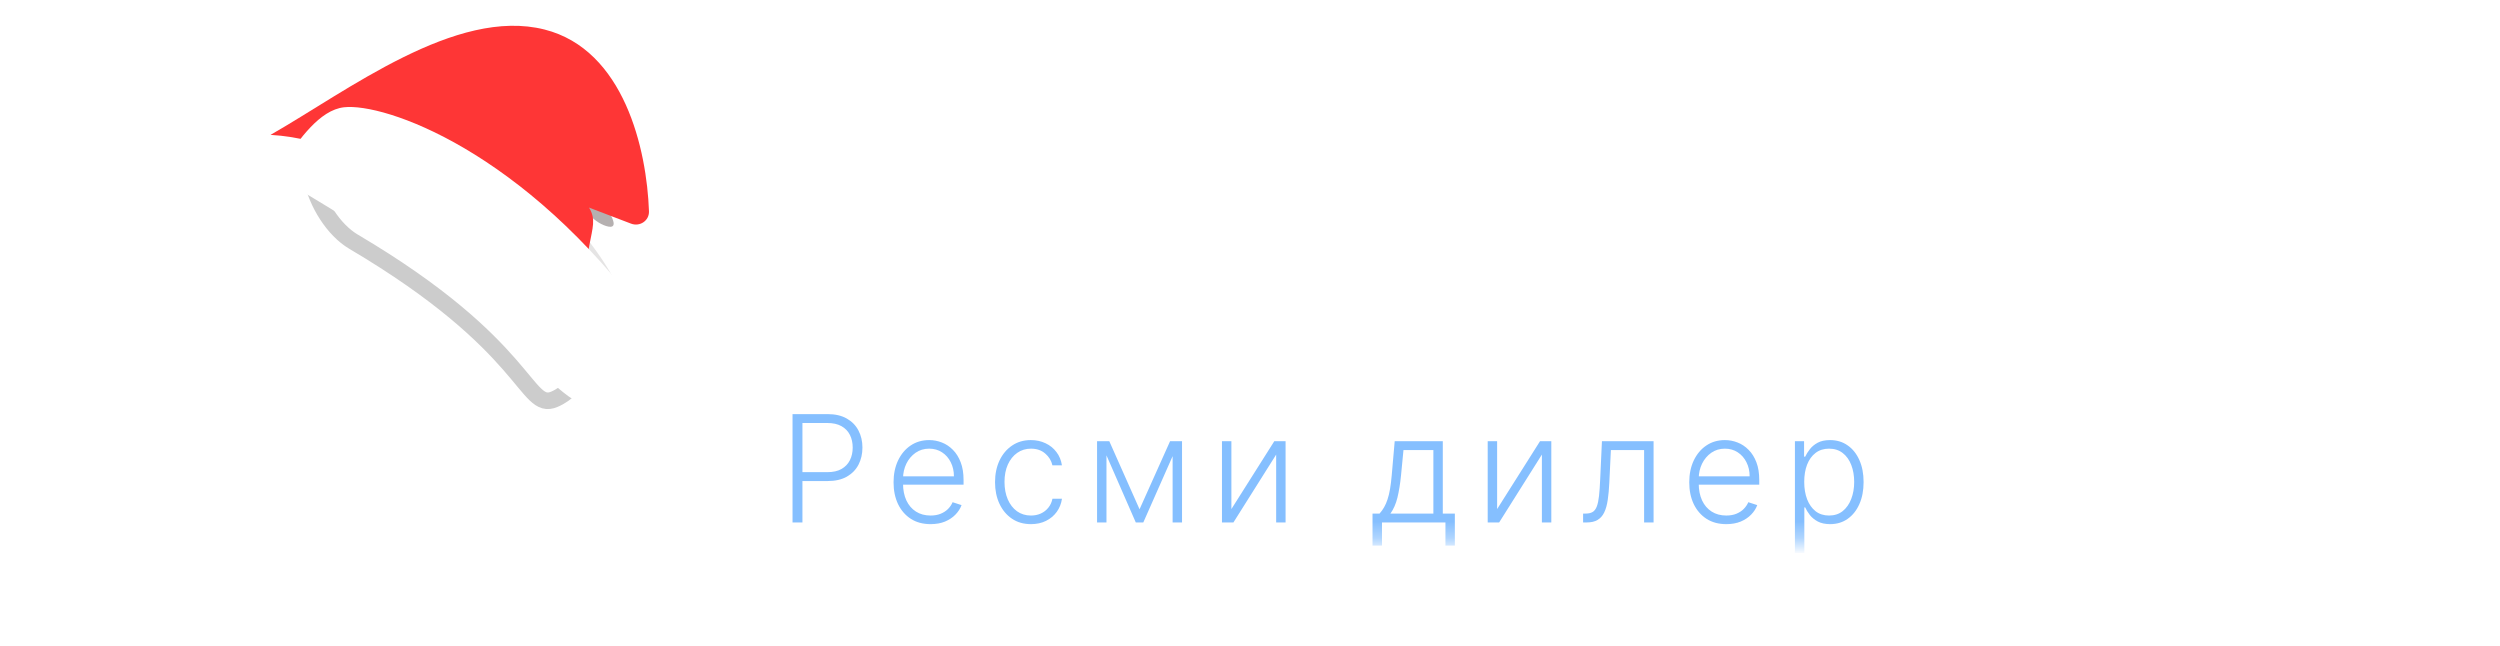
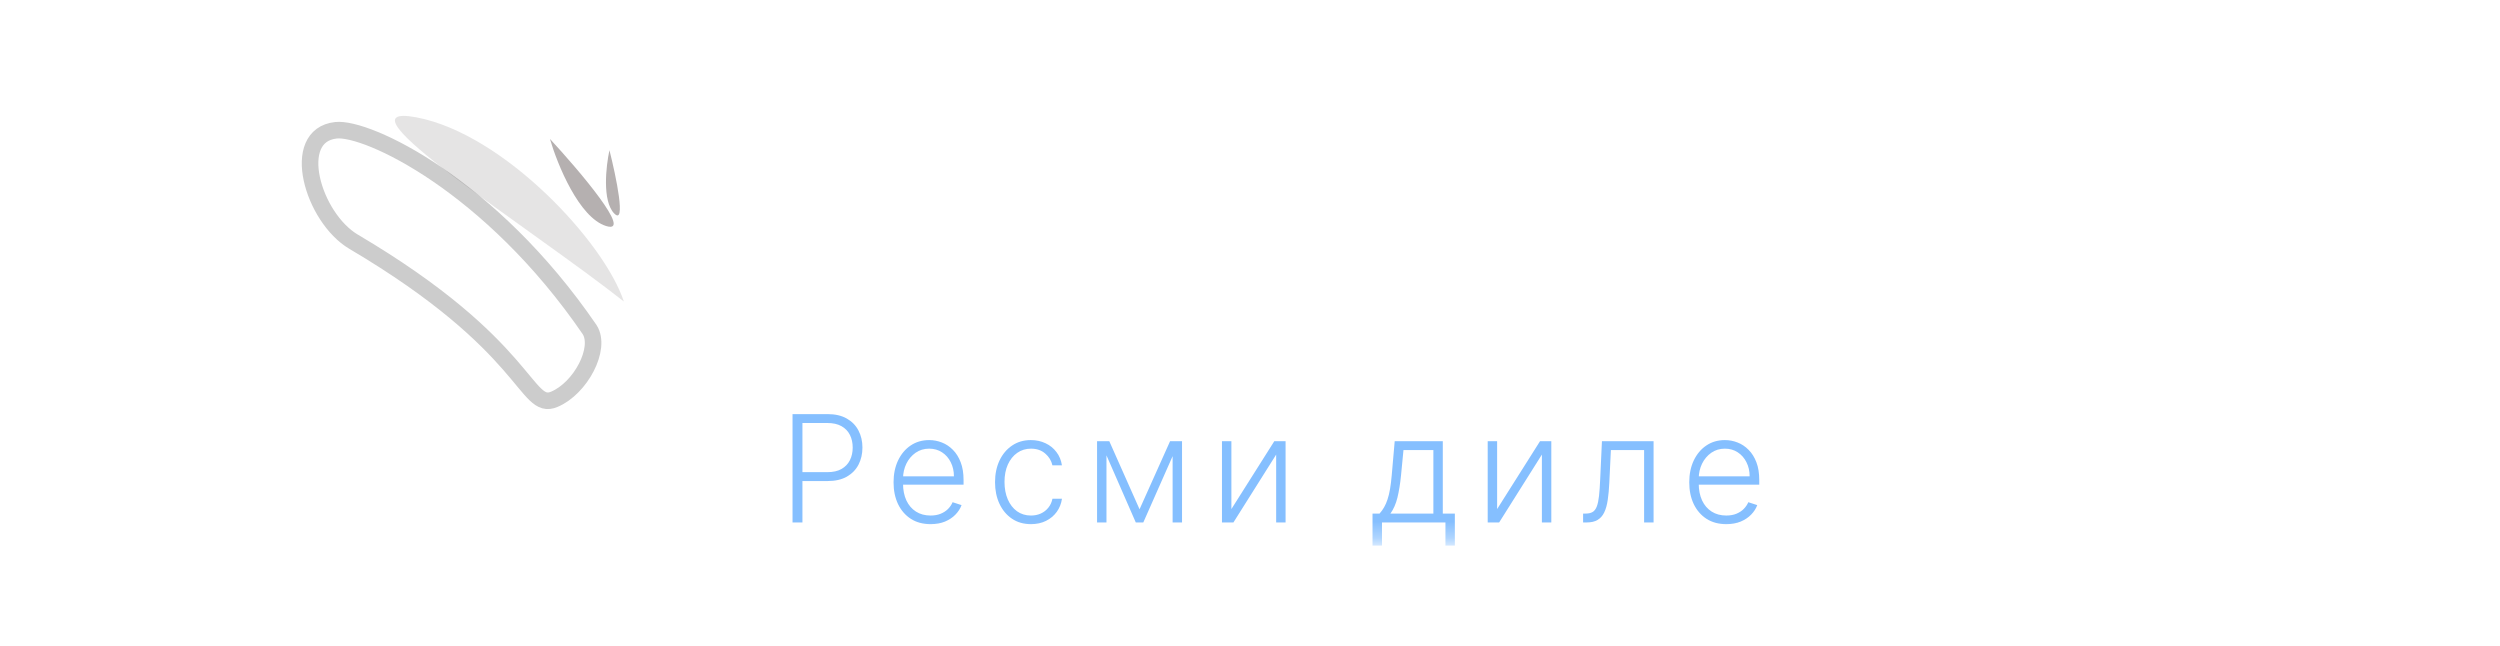
<svg xmlns="http://www.w3.org/2000/svg" width="151" height="39" viewBox="0 0 151 39" fill="none">
  <mask id="mask0_2019_41" style="mask-type:luminance" maskUnits="userSpaceOnUse" x="0" y="9" width="151" height="24">
    <path d="M151 9.557H0V32.651H151V9.557Z" fill="white" />
  </mask>
  <g mask="url(#mask0_2019_41)">
-     <path fill-rule="evenodd" clip-rule="evenodd" d="M24.673 32.571C22.2 32.852 19.7 32.353 17.532 31.146C18.659 31.408 20.251 31.745 20.22 31.433C19.955 30.491 16.741 29.338 14.997 29.237C14.727 28.972 14.472 28.693 14.232 28.401C17.858 28.905 21.995 30.073 24.663 32.571M30.019 30.557C28.608 31.528 26.997 32.178 25.301 32.46C25.142 31.822 24.742 31.267 24.183 30.909L24.78 30.708C23.25 29.373 20.144 26.608 12.62 25.4H12.426L12.12 24.559H12.283C21.286 25.098 24.525 27.263 30.029 30.602M33.472 26.941C32.703 28.232 31.688 29.364 30.483 30.275C30.021 29.448 29.35 28.754 28.535 28.26L28.943 27.862C25.29 24.765 19.062 21.819 11.6 21.547C11.6 21.265 11.6 20.988 11.6 20.706C21.21 20.883 27.718 23.149 33.462 26.916M35.028 22.016C34.895 23.669 34.399 25.274 33.574 26.719V26.744C33.574 26.744 33.574 26.694 33.574 26.684C33.092 25.648 32.264 24.807 31.228 24.302L31.519 23.466C28.835 20.923 22.016 17.317 12.135 17.685L12.436 16.849C22.521 16.532 29.468 18.506 35.059 22.016M34.038 16.3C34.742 17.806 35.106 19.446 35.105 21.104C35.105 21.356 35.105 21.608 35.079 21.855C34.839 20.817 33.518 19.417 32.019 18.929L31.922 18.249C29.417 16.315 22.597 13.082 14.221 13.833C14.461 13.541 14.717 13.262 14.987 12.997C22.985 12.166 30.743 13.893 34.008 16.3M23.337 9.557C25.474 9.559 27.571 10.135 29.402 11.225C31.233 12.314 32.728 13.876 33.727 15.741C32.704 14.425 31.27 13.478 29.647 13.047C28.055 11.123 21.761 9.784 17.542 11.068C19.305 10.069 21.304 9.548 23.337 9.557Z" fill="white" />
    <path fill-rule="evenodd" clip-rule="evenodd" d="M15.007 29.237C15.768 29.981 16.626 30.623 17.557 31.146C15.314 32.402 12.716 32.895 10.161 32.55C7.606 32.205 5.237 31.041 3.418 29.237H15.007ZM12.426 25.39C12.871 26.483 13.483 27.502 14.242 28.411H2.647C1.891 27.5 1.279 26.482 0.831 25.39H12.426ZM11.594 21.537C11.624 22.563 11.796 23.579 12.104 24.559H0.51C0.202 23.579 0.03 22.563 0 21.537H11.594ZM12.104 17.685C11.798 18.665 11.627 19.681 11.594 20.706H0C0.032 19.681 0.204 18.665 0.51 17.685H12.104ZM14.211 13.832C13.456 14.742 12.847 15.761 12.405 16.854H0.821C1.267 15.764 1.876 14.745 2.627 13.832H14.211ZM11.732 9.557C13.769 9.554 15.771 10.075 17.542 11.068C16.607 11.595 15.748 12.245 14.992 13.002H3.392C4.484 11.913 5.782 11.048 7.214 10.457C8.645 9.866 10.181 9.56 11.732 9.557Z" fill="white" />
    <path d="M47.869 31.557V25.012H49.982C50.446 25.012 50.834 25.101 51.145 25.28C51.458 25.457 51.694 25.698 51.851 26.003C52.011 26.307 52.091 26.65 52.091 27.032C52.091 27.413 52.012 27.757 51.855 28.064C51.697 28.369 51.462 28.61 51.151 28.789C50.84 28.966 50.454 29.055 49.991 29.055H48.329V28.518H49.975C50.318 28.518 50.603 28.454 50.829 28.326C51.054 28.196 51.223 28.019 51.334 27.796C51.447 27.572 51.503 27.317 51.503 27.032C51.503 26.746 51.447 26.491 51.334 26.268C51.223 26.044 51.053 25.868 50.825 25.74C50.6 25.613 50.313 25.549 49.966 25.549H48.467V31.557H47.869Z" fill="#85BFFF" />
    <path d="M56.208 31.659C55.75 31.659 55.353 31.553 55.019 31.34C54.684 31.125 54.426 30.827 54.242 30.448C54.061 30.067 53.971 29.628 53.971 29.131C53.971 28.637 54.061 28.198 54.242 27.814C54.426 27.429 54.678 27.127 55 26.91C55.324 26.691 55.698 26.581 56.122 26.581C56.388 26.581 56.645 26.63 56.892 26.728C57.139 26.824 57.361 26.972 57.557 27.172C57.755 27.37 57.911 27.621 58.026 27.923C58.142 28.224 58.199 28.579 58.199 28.991V29.272H54.364V28.77H57.617C57.617 28.455 57.553 28.171 57.426 27.92C57.3 27.666 57.124 27.466 56.898 27.319C56.675 27.172 56.416 27.099 56.122 27.099C55.81 27.099 55.537 27.182 55.3 27.348C55.064 27.514 54.878 27.734 54.744 28.006C54.612 28.279 54.545 28.577 54.543 28.901V29.202C54.543 29.591 54.61 29.932 54.744 30.224C54.88 30.514 55.073 30.739 55.323 30.899C55.572 31.058 55.867 31.138 56.208 31.138C56.44 31.138 56.644 31.102 56.818 31.03C56.995 30.957 57.143 30.86 57.263 30.739C57.384 30.615 57.476 30.48 57.537 30.333L58.078 30.509C58.003 30.715 57.88 30.906 57.71 31.081C57.542 31.256 57.331 31.396 57.077 31.503C56.826 31.607 56.536 31.659 56.208 31.659Z" fill="#85BFFF" />
    <path d="M62.27 31.659C61.831 31.659 61.449 31.55 61.123 31.33C60.799 31.111 60.547 30.81 60.368 30.429C60.19 30.047 60.1 29.613 60.1 29.125C60.1 28.633 60.191 28.195 60.372 27.811C60.555 27.428 60.809 27.127 61.132 26.91C61.456 26.691 61.832 26.581 62.261 26.581C62.589 26.581 62.886 26.645 63.152 26.773C63.419 26.898 63.638 27.076 63.811 27.306C63.985 27.534 64.095 27.801 64.14 28.105H63.565C63.505 27.828 63.361 27.592 63.133 27.396C62.907 27.198 62.62 27.099 62.27 27.099C61.957 27.099 61.68 27.184 61.439 27.354C61.198 27.523 61.01 27.758 60.873 28.061C60.739 28.361 60.672 28.709 60.672 29.106C60.672 29.504 60.738 29.857 60.87 30.164C61.002 30.468 61.188 30.707 61.426 30.88C61.667 31.052 61.948 31.138 62.27 31.138C62.487 31.138 62.686 31.098 62.865 31.017C63.046 30.934 63.197 30.817 63.319 30.665C63.442 30.514 63.525 30.334 63.568 30.125H64.143C64.1 30.421 63.995 30.686 63.827 30.918C63.66 31.148 63.444 31.329 63.178 31.461C62.914 31.593 62.611 31.659 62.27 31.659Z" fill="#85BFFF" />
    <path d="M68.829 30.761L70.673 26.648H71.226L69.055 31.557H68.602L66.457 26.648H67.001L68.829 30.761ZM66.831 26.648V31.557H66.262V26.648H66.831ZM70.826 31.557V26.648H71.395V31.557H70.826Z" fill="#85BFFF" />
    <path d="M74.376 30.748L76.968 26.648H77.649V31.557H77.08V27.457L74.498 31.557H73.807V26.648H74.376V30.748Z" fill="#85BFFF" />
    <path d="M82.9 32.954V31.02H83.325C83.432 30.901 83.525 30.772 83.603 30.633C83.682 30.495 83.751 30.337 83.808 30.16C83.868 29.981 83.918 29.774 83.958 29.537C83.999 29.299 84.033 29.02 84.061 28.703L84.24 26.648H87.145V31.02H87.873V32.954H87.305V31.557H83.472V32.954H82.9ZM83.981 31.02H86.576V27.185H84.77L84.623 28.703C84.572 29.219 84.499 29.668 84.406 30.052C84.312 30.435 84.17 30.758 83.981 31.02Z" fill="#85BFFF" />
    <path d="M90.426 30.748L93.018 26.648H93.699V31.557H93.13V27.457L90.548 31.557H89.857V26.648H90.426V30.748Z" fill="#85BFFF" />
    <path d="M95.619 31.557V31.02H95.772C95.947 31.02 96.087 30.988 96.194 30.924C96.303 30.858 96.387 30.747 96.446 30.592C96.506 30.436 96.551 30.224 96.581 29.956C96.611 29.687 96.634 29.351 96.651 28.946L96.757 26.648H99.876V31.557H99.304V27.185H97.297L97.204 29.138C97.185 29.536 97.153 29.887 97.108 30.189C97.065 30.492 96.995 30.744 96.897 30.947C96.801 31.149 96.667 31.301 96.494 31.404C96.324 31.506 96.1 31.557 95.823 31.557H95.619Z" fill="#85BFFF" />
    <path d="M104.268 31.659C103.81 31.659 103.414 31.553 103.079 31.34C102.745 31.125 102.486 30.827 102.302 30.448C102.121 30.067 102.031 29.628 102.031 29.131C102.031 28.637 102.121 28.198 102.302 27.814C102.486 27.429 102.738 27.127 103.06 26.91C103.384 26.691 103.758 26.581 104.182 26.581C104.448 26.581 104.705 26.63 104.952 26.728C105.199 26.824 105.421 26.972 105.617 27.172C105.815 27.37 105.972 27.621 106.087 27.923C106.202 28.224 106.259 28.579 106.259 28.991V29.272H102.424V28.77H105.678C105.678 28.455 105.614 28.171 105.486 27.92C105.36 27.666 105.184 27.466 104.958 27.319C104.735 27.172 104.476 27.099 104.182 27.099C103.871 27.099 103.597 27.182 103.36 27.348C103.124 27.514 102.938 27.734 102.804 28.006C102.672 28.279 102.605 28.577 102.603 28.901V29.202C102.603 29.591 102.67 29.932 102.804 30.224C102.941 30.514 103.133 30.739 103.383 30.899C103.632 31.058 103.927 31.138 104.268 31.138C104.5 31.138 104.704 31.102 104.878 31.03C105.056 30.957 105.204 30.86 105.323 30.739C105.444 30.615 105.536 30.48 105.598 30.333L106.138 30.509C106.063 30.715 105.941 30.906 105.77 31.081C105.602 31.256 105.391 31.396 105.138 31.503C104.886 31.607 104.596 31.659 104.268 31.659Z" fill="#85BFFF" />
-     <path d="M108.413 33.398V26.648H108.966V27.584H109.033C109.101 27.437 109.195 27.287 109.314 27.134C109.434 26.978 109.591 26.847 109.787 26.741C109.985 26.634 110.235 26.581 110.535 26.581C110.94 26.581 111.294 26.687 111.596 26.901C111.901 27.111 112.137 27.408 112.306 27.789C112.476 28.168 112.561 28.61 112.561 29.115C112.561 29.622 112.476 30.067 112.306 30.448C112.137 30.829 111.901 31.127 111.596 31.34C111.294 31.553 110.942 31.659 110.542 31.659C110.245 31.659 109.997 31.606 109.797 31.5C109.599 31.393 109.438 31.262 109.314 31.106C109.193 30.949 109.099 30.795 109.033 30.646H108.982V33.398H108.413ZM108.975 29.106C108.975 29.502 109.034 29.854 109.151 30.16C109.271 30.465 109.441 30.705 109.663 30.88C109.886 31.052 110.157 31.138 110.474 31.138C110.8 31.138 111.075 31.049 111.299 30.87C111.525 30.689 111.696 30.445 111.814 30.138C111.933 29.831 111.993 29.487 111.993 29.106C111.993 28.729 111.934 28.389 111.817 28.086C111.702 27.784 111.531 27.544 111.305 27.367C111.08 27.188 110.803 27.099 110.474 27.099C110.155 27.099 109.883 27.185 109.659 27.358C109.436 27.528 109.265 27.765 109.148 28.067C109.033 28.367 108.975 28.714 108.975 29.106Z" fill="#85BFFF" />
    <path fill-rule="evenodd" clip-rule="evenodd" d="M144.53 19.921L142.684 14.019V19.921H140.745V12.196H143.617L145.015 16.804L145.157 17.726L145.321 16.819L146.698 12.196H149.57V19.921H147.631V14.019L145.805 19.921H144.53ZM135.42 20.133C134.861 20.121 134.305 20.038 133.767 19.886C133.111 19.678 132.539 19.268 132.135 18.718C131.579 17.945 131.312 17.005 131.38 16.059C131.312 15.108 131.578 14.164 132.135 13.385C132.539 12.836 133.111 12.432 133.767 12.232C134.305 12.077 134.86 11.994 135.42 11.985C135.966 11.994 136.508 12.077 137.032 12.232C137.686 12.436 138.257 12.84 138.664 13.385C139.221 14.164 139.487 15.108 139.419 16.059C139.481 17.007 139.207 17.947 138.644 18.718C138.236 19.265 137.665 19.674 137.011 19.886C136.487 20.038 135.945 20.121 135.399 20.133M133.568 16.059C133.557 16.524 133.635 16.987 133.798 17.424C133.924 17.735 134.145 18.001 134.43 18.184C134.732 18.329 135.064 18.401 135.399 18.395C135.793 18.418 136.181 18.298 136.491 18.058C136.76 17.833 136.949 17.53 137.032 17.192C137.135 16.823 137.183 16.441 137.175 16.059C137.182 15.681 137.134 15.305 137.032 14.941C136.944 14.609 136.755 14.312 136.491 14.09C136.182 13.847 135.794 13.722 135.399 13.737C135.062 13.736 134.729 13.815 134.43 13.969C134.141 14.138 133.918 14.399 133.798 14.709C133.634 15.14 133.556 15.599 133.568 16.059ZM125.794 15.208H125.891L128.671 12.186H131.115L127.993 15.339L131.365 19.911H128.814L126.626 16.739L125.835 17.519V19.911H123.795V12.196H125.835L125.794 15.208ZM117.72 15.208H121.454V16.754H117.73V18.169H122.127V19.906H115.69V12.196H122.045V13.949H117.73L117.72 15.208ZM105.585 19.906V18.184C105.768 18.215 105.954 18.234 106.141 18.239C106.402 18.253 106.663 18.197 106.896 18.078C107.007 17.993 107.1 17.886 107.167 17.764C107.235 17.642 107.276 17.507 107.288 17.368C107.402 16.815 107.451 16.25 107.436 15.686V12.196H113.481V19.921H111.4V13.949H109.359V16.573C109.378 17.189 109.299 17.804 109.125 18.395C108.997 18.87 108.695 19.281 108.278 19.549C107.748 19.859 107.139 20.012 106.523 19.992C106.204 20.009 105.883 19.985 105.569 19.921M100.382 15.223H104.136V16.769H100.382V18.184H104.779V19.921H98.347V12.196H104.698V13.949H100.408L100.382 15.223ZM92.45 13.949H90.186V12.196H96.842V13.949H94.547V19.921H92.481L92.45 13.949ZM84.09 15.208H84.161L86.941 12.186H89.385L86.258 15.339L88.951 18.99H89.742V21.311H88.181V19.921H87.125L84.932 16.749L84.146 17.529V19.921H82.08V12.196H84.146L84.09 15.208ZM75.418 18.577L74.99 19.921H72.832L75.76 12.196H77.801L80.708 19.921H78.555L78.122 18.577H75.418ZM75.867 17.192H77.699L76.923 14.765L76.852 14.019H76.76L76.668 14.765L75.867 17.192ZM64.451 17.192H66.492C66.492 17.796 66.67 18.169 67.048 18.345C67.406 18.517 67.798 18.606 68.196 18.607C68.546 18.618 68.894 18.552 69.216 18.416C69.37 18.345 69.498 18.228 69.581 18.082C69.664 17.935 69.699 17.767 69.68 17.6C69.701 17.454 69.68 17.306 69.619 17.171C69.559 17.037 69.462 16.922 69.338 16.839C69.08 16.711 68.796 16.644 68.507 16.643H67.379V15.334H68.277C68.538 15.337 68.796 15.282 69.032 15.172C69.154 15.101 69.252 14.997 69.315 14.872C69.379 14.747 69.404 14.606 69.389 14.467C69.412 14.304 69.38 14.138 69.299 13.994C69.218 13.849 69.093 13.735 68.94 13.667C68.656 13.55 68.351 13.491 68.043 13.491C67.693 13.48 67.348 13.573 67.053 13.758C66.912 13.895 66.804 14.062 66.736 14.245C66.668 14.429 66.642 14.625 66.66 14.82H64.65C64.631 14.276 64.762 13.736 65.028 13.259C65.29 12.831 65.688 12.502 66.16 12.322C66.751 12.107 67.377 12.005 68.007 12.02H68.277C68.962 11.994 69.645 12.102 70.287 12.337C70.702 12.495 71.058 12.774 71.307 13.138C71.485 13.445 71.578 13.792 71.578 14.145C71.595 14.358 71.567 14.573 71.496 14.775C71.425 14.977 71.312 15.162 71.164 15.319C70.904 15.573 70.574 15.748 70.216 15.822V15.857C70.665 15.924 71.085 16.122 71.419 16.426C71.597 16.606 71.734 16.82 71.822 17.055C71.91 17.29 71.946 17.541 71.929 17.791V17.826C71.948 18.096 71.904 18.367 71.802 18.618C71.699 18.869 71.541 19.095 71.338 19.277C70.952 19.627 70.472 19.861 69.955 19.951C69.418 20.059 68.871 20.113 68.323 20.113C67.701 20.117 67.08 20.045 66.477 19.896C65.938 19.762 65.457 19.458 65.109 19.03C64.706 18.498 64.486 17.852 64.482 17.187M58.361 18.572L57.928 19.916H55.785L58.708 12.191H60.748L63.661 19.921H61.508L61.08 18.577L58.361 18.572ZM58.805 17.187H60.636L59.83 14.76L59.759 14.014H59.667L59.58 14.765L58.805 17.187ZM49.95 15.208H50.041L52.806 12.186H55.244L52.123 15.339L54.816 18.99H55.607V21.311H54.046V19.921H52.949L50.761 16.749L49.97 17.529V19.921H47.93V12.196H49.97L49.95 15.208Z" fill="white" />
  </g>
  <g opacity="0.4" filter="url(#filter0_f_2019_41)">
    <path d="M35.616 19.912C29.63 11.163 22.172 7.666 20.294 7.868C17.447 8.175 18.892 13.145 21.358 14.601C32.026 20.9 31.72 24.852 33.473 24.121C35.069 23.455 36.338 21.047 35.616 19.912Z" stroke="black" stroke-opacity="0.5" />
  </g>
  <g filter="url(#filter1_f_2019_41)">
    <path d="M33.216 8.389C33.666 9.934 34.975 13.15 36.615 13.653C38.256 14.157 35.033 10.353 33.216 8.389Z" fill="#291919" fill-opacity="0.34" />
  </g>
  <g filter="url(#filter2_f_2019_41)">
    <path d="M37.679 18.21C36.517 14.641 30.424 8.077 25.145 7.087C19.866 6.096 32.118 13.816 37.679 18.21Z" fill="#291919" fill-opacity="0.12" />
  </g>
  <g filter="url(#filter3_f_2019_41)">
    <path d="M36.811 9.073C36.601 10.034 36.365 12.144 37.099 12.893C37.833 13.643 37.213 10.659 36.811 9.073Z" fill="#291919" fill-opacity="0.34" />
  </g>
  <g filter="url(#filter4_f_2019_41)">
    <path d="M36.142 11.7C36.156 10.495 35.843 7.885 34.474 7.083C33.105 6.281 35.015 9.827 36.142 11.7Z" fill="white" fill-opacity="0.12" />
  </g>
  <g filter="url(#filter5_f_2019_41)">
    <path d="M38.335 12.315C38.81 11.208 39.522 8.676 38.564 7.411C37.607 6.146 38.013 10.153 38.335 12.315Z" fill="white" fill-opacity="0.12" />
  </g>
  <g filter="url(#filter6_i_2019_41)">
    <path d="M41.388 17.922C42.632 17.707 43.467 16.524 43.252 15.28C43.037 14.036 41.854 13.201 40.61 13.416C39.366 13.631 38.531 14.814 38.746 16.058C38.961 17.302 40.144 18.137 41.388 17.922Z" fill="white" />
  </g>
  <g filter="url(#filter7_ii_2019_41)">
-     <path d="M34.892 2.784C29.539 1.425 22.984 6.498 18.339 9.146C25.001 9.518 34.852 16.216 37.69 21.27C36.727 15.695 38.436 14.903 37.575 13.537L40.113 14.507C40.646 14.711 41.218 14.331 41.198 13.761C41.066 10.029 39.705 4.006 34.892 2.784Z" fill="#FE3636" />
-   </g>
+     </g>
  <g filter="url(#filter8_d_2019_41)">
-     <path d="M20.779 6.479C19.284 6.647 18.076 8.462 17.184 9.686C16.856 10.136 16.977 10.832 17.462 11.109C31.583 19.199 33.833 25.454 36.353 24.451C38.416 23.631 40.086 20.737 39.178 19.396C31.628 9.058 23.197 6.206 20.779 6.479Z" fill="white" />
-   </g>
+     </g>
  <defs>
    <filter id="filter0_f_2019_41" x="16.227" y="5.36" width="22.096" height="21.347" filterUnits="userSpaceOnUse" color-interpolation-filters="sRGB">
      <feFlood flood-opacity="0" result="BackgroundImageFix" />
      <feBlend mode="normal" in="SourceGraphic" in2="BackgroundImageFix" result="shape" />
      <feGaussianBlur stdDeviation="1" result="effect1_foregroundBlur_2019_41" />
    </filter>
    <filter id="filter1_f_2019_41" x="31.216" y="6.389" width="7.851" height="9.31" filterUnits="userSpaceOnUse" color-interpolation-filters="sRGB">
      <feFlood flood-opacity="0" result="BackgroundImageFix" />
      <feBlend mode="normal" in="SourceGraphic" in2="BackgroundImageFix" result="shape" />
      <feGaussianBlur stdDeviation="1" result="effect1_foregroundBlur_2019_41" />
    </filter>
    <filter id="filter2_f_2019_41" x="16.854" y="0" width="27.826" height="25.21" filterUnits="userSpaceOnUse" color-interpolation-filters="sRGB">
      <feFlood flood-opacity="0" result="BackgroundImageFix" />
      <feBlend mode="normal" in="SourceGraphic" in2="BackgroundImageFix" result="shape" />
      <feGaussianBlur stdDeviation="3.5" result="effect1_foregroundBlur_2019_41" />
    </filter>
    <filter id="filter3_f_2019_41" x="34.601" y="7.073" width="4.839" height="7.939" filterUnits="userSpaceOnUse" color-interpolation-filters="sRGB">
      <feFlood flood-opacity="0" result="BackgroundImageFix" />
      <feBlend mode="normal" in="SourceGraphic" in2="BackgroundImageFix" result="shape" />
      <feGaussianBlur stdDeviation="1" result="effect1_foregroundBlur_2019_41" />
    </filter>
    <filter id="filter4_f_2019_41" x="31.998" y="4.967" width="6.144" height="8.733" filterUnits="userSpaceOnUse" color-interpolation-filters="sRGB">
      <feFlood flood-opacity="0" result="BackgroundImageFix" />
      <feBlend mode="normal" in="SourceGraphic" in2="BackgroundImageFix" result="shape" />
      <feGaussianBlur stdDeviation="1" result="effect1_foregroundBlur_2019_41" />
    </filter>
    <filter id="filter5_f_2019_41" x="35.967" y="5.169" width="5.071" height="9.146" filterUnits="userSpaceOnUse" color-interpolation-filters="sRGB">
      <feFlood flood-opacity="0" result="BackgroundImageFix" />
      <feBlend mode="normal" in="SourceGraphic" in2="BackgroundImageFix" result="shape" />
      <feGaussianBlur stdDeviation="1" result="effect1_foregroundBlur_2019_41" />
    </filter>
    <filter id="filter6_i_2019_41" x="38.712" y="13.382" width="5.573" height="4.573" filterUnits="userSpaceOnUse" color-interpolation-filters="sRGB">
      <feFlood flood-opacity="0" result="BackgroundImageFix" />
      <feBlend mode="normal" in="SourceGraphic" in2="BackgroundImageFix" result="shape" />
      <feColorMatrix in="SourceAlpha" type="matrix" values="0 0 0 0 0 0 0 0 0 0 0 0 0 0 0 0 0 0 127 0" result="hardAlpha" />
      <feOffset dx="1" />
      <feGaussianBlur stdDeviation="1" />
      <feComposite in2="hardAlpha" operator="arithmetic" k2="-1" k3="1" />
      <feColorMatrix type="matrix" values="0 0 0 0 0.641 0 0 0 0 0.818 0 0 0 0 0.9 0 0 0 1 0" />
      <feBlend mode="normal" in2="shape" result="effect1_innerShadow_2019_41" />
    </filter>
    <filter id="filter7_ii_2019_41" x="16.339" y="-2.443" width="24.86" height="27.713" filterUnits="userSpaceOnUse" color-interpolation-filters="sRGB">
      <feFlood flood-opacity="0" result="BackgroundImageFix" />
      <feBlend mode="normal" in="SourceGraphic" in2="BackgroundImageFix" result="shape" />
      <feColorMatrix in="SourceAlpha" type="matrix" values="0 0 0 0 0 0 0 0 0 0 0 0 0 0 0 0 0 0 127 0" result="hardAlpha" />
      <feOffset dy="4" />
      <feGaussianBlur stdDeviation="5.5" />
      <feComposite in2="hardAlpha" operator="arithmetic" k2="-1" k3="1" />
      <feColorMatrix type="matrix" values="0 0 0 0 0.121 0 0 0 0 0.035 0 0 0 0 0.035 0 0 0 0.25 0" />
      <feBlend mode="normal" in2="shape" result="effect1_innerShadow_2019_41" />
      <feColorMatrix in="SourceAlpha" type="matrix" values="0 0 0 0 0 0 0 0 0 0 0 0 0 0 0 0 0 0 127 0" result="hardAlpha" />
      <feOffset dx="-2" dy="-5" />
      <feGaussianBlur stdDeviation="3" />
      <feComposite in2="hardAlpha" operator="arithmetic" k2="-1" k3="1" />
      <feColorMatrix type="matrix" values="0 0 0 0 0 0 0 0 0 0 0 0 0 0 0 0 0 0 0.25 0" />
      <feBlend mode="normal" in2="effect1_innerShadow_2019_41" result="effect2_innerShadow_2019_41" />
    </filter>
    <filter id="filter8_d_2019_41" x="16" y="5.461" width="24.431" height="20.096" filterUnits="userSpaceOnUse" color-interpolation-filters="sRGB">
      <feFlood flood-opacity="0" result="BackgroundImageFix" />
      <feColorMatrix in="SourceAlpha" type="matrix" values="0 0 0 0 0 0 0 0 0 0 0 0 0 0 0 0 0 0 127 0" result="hardAlpha" />
      <feOffset />
      <feGaussianBlur stdDeviation="0.5" />
      <feComposite in2="hardAlpha" operator="out" />
      <feColorMatrix type="matrix" values="0 0 0 0 0 0 0 0 0 0 0 0 0 0 0 0 0 0 0.85 0" />
      <feBlend mode="normal" in2="BackgroundImageFix" result="effect1_dropShadow_2019_41" />
      <feBlend mode="normal" in="SourceGraphic" in2="effect1_dropShadow_2019_41" result="shape" />
    </filter>
  </defs>
</svg>